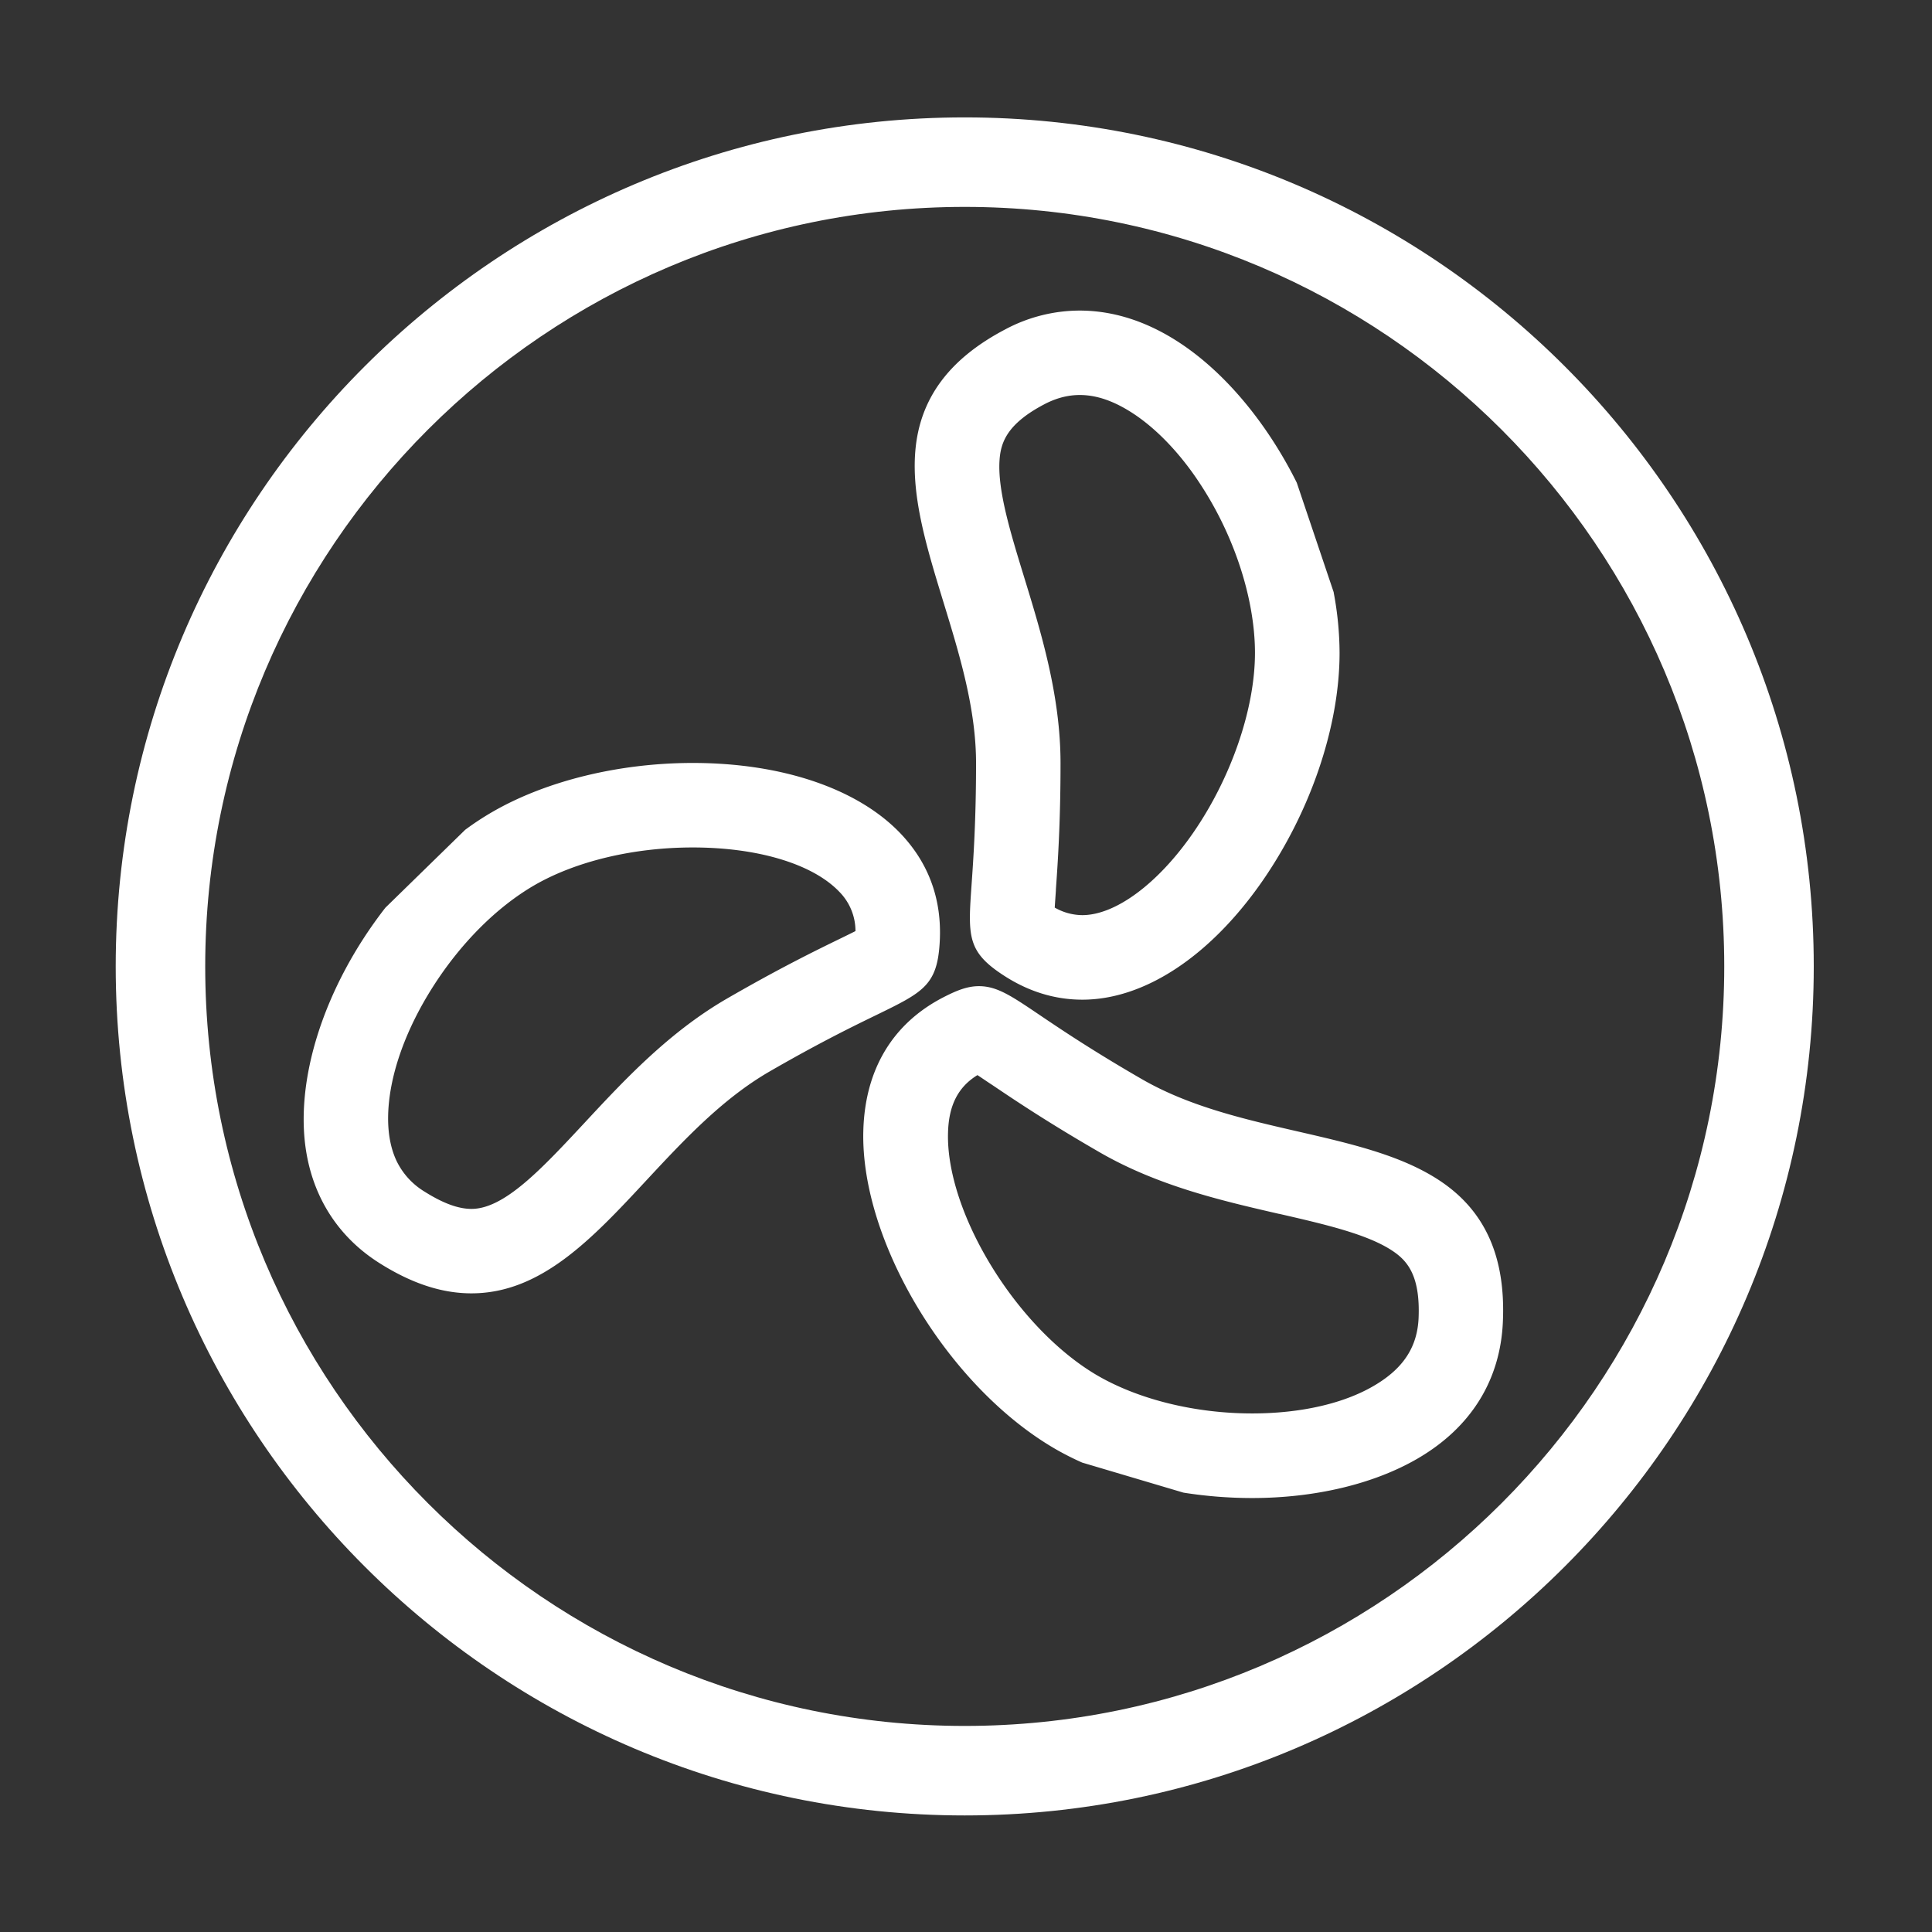
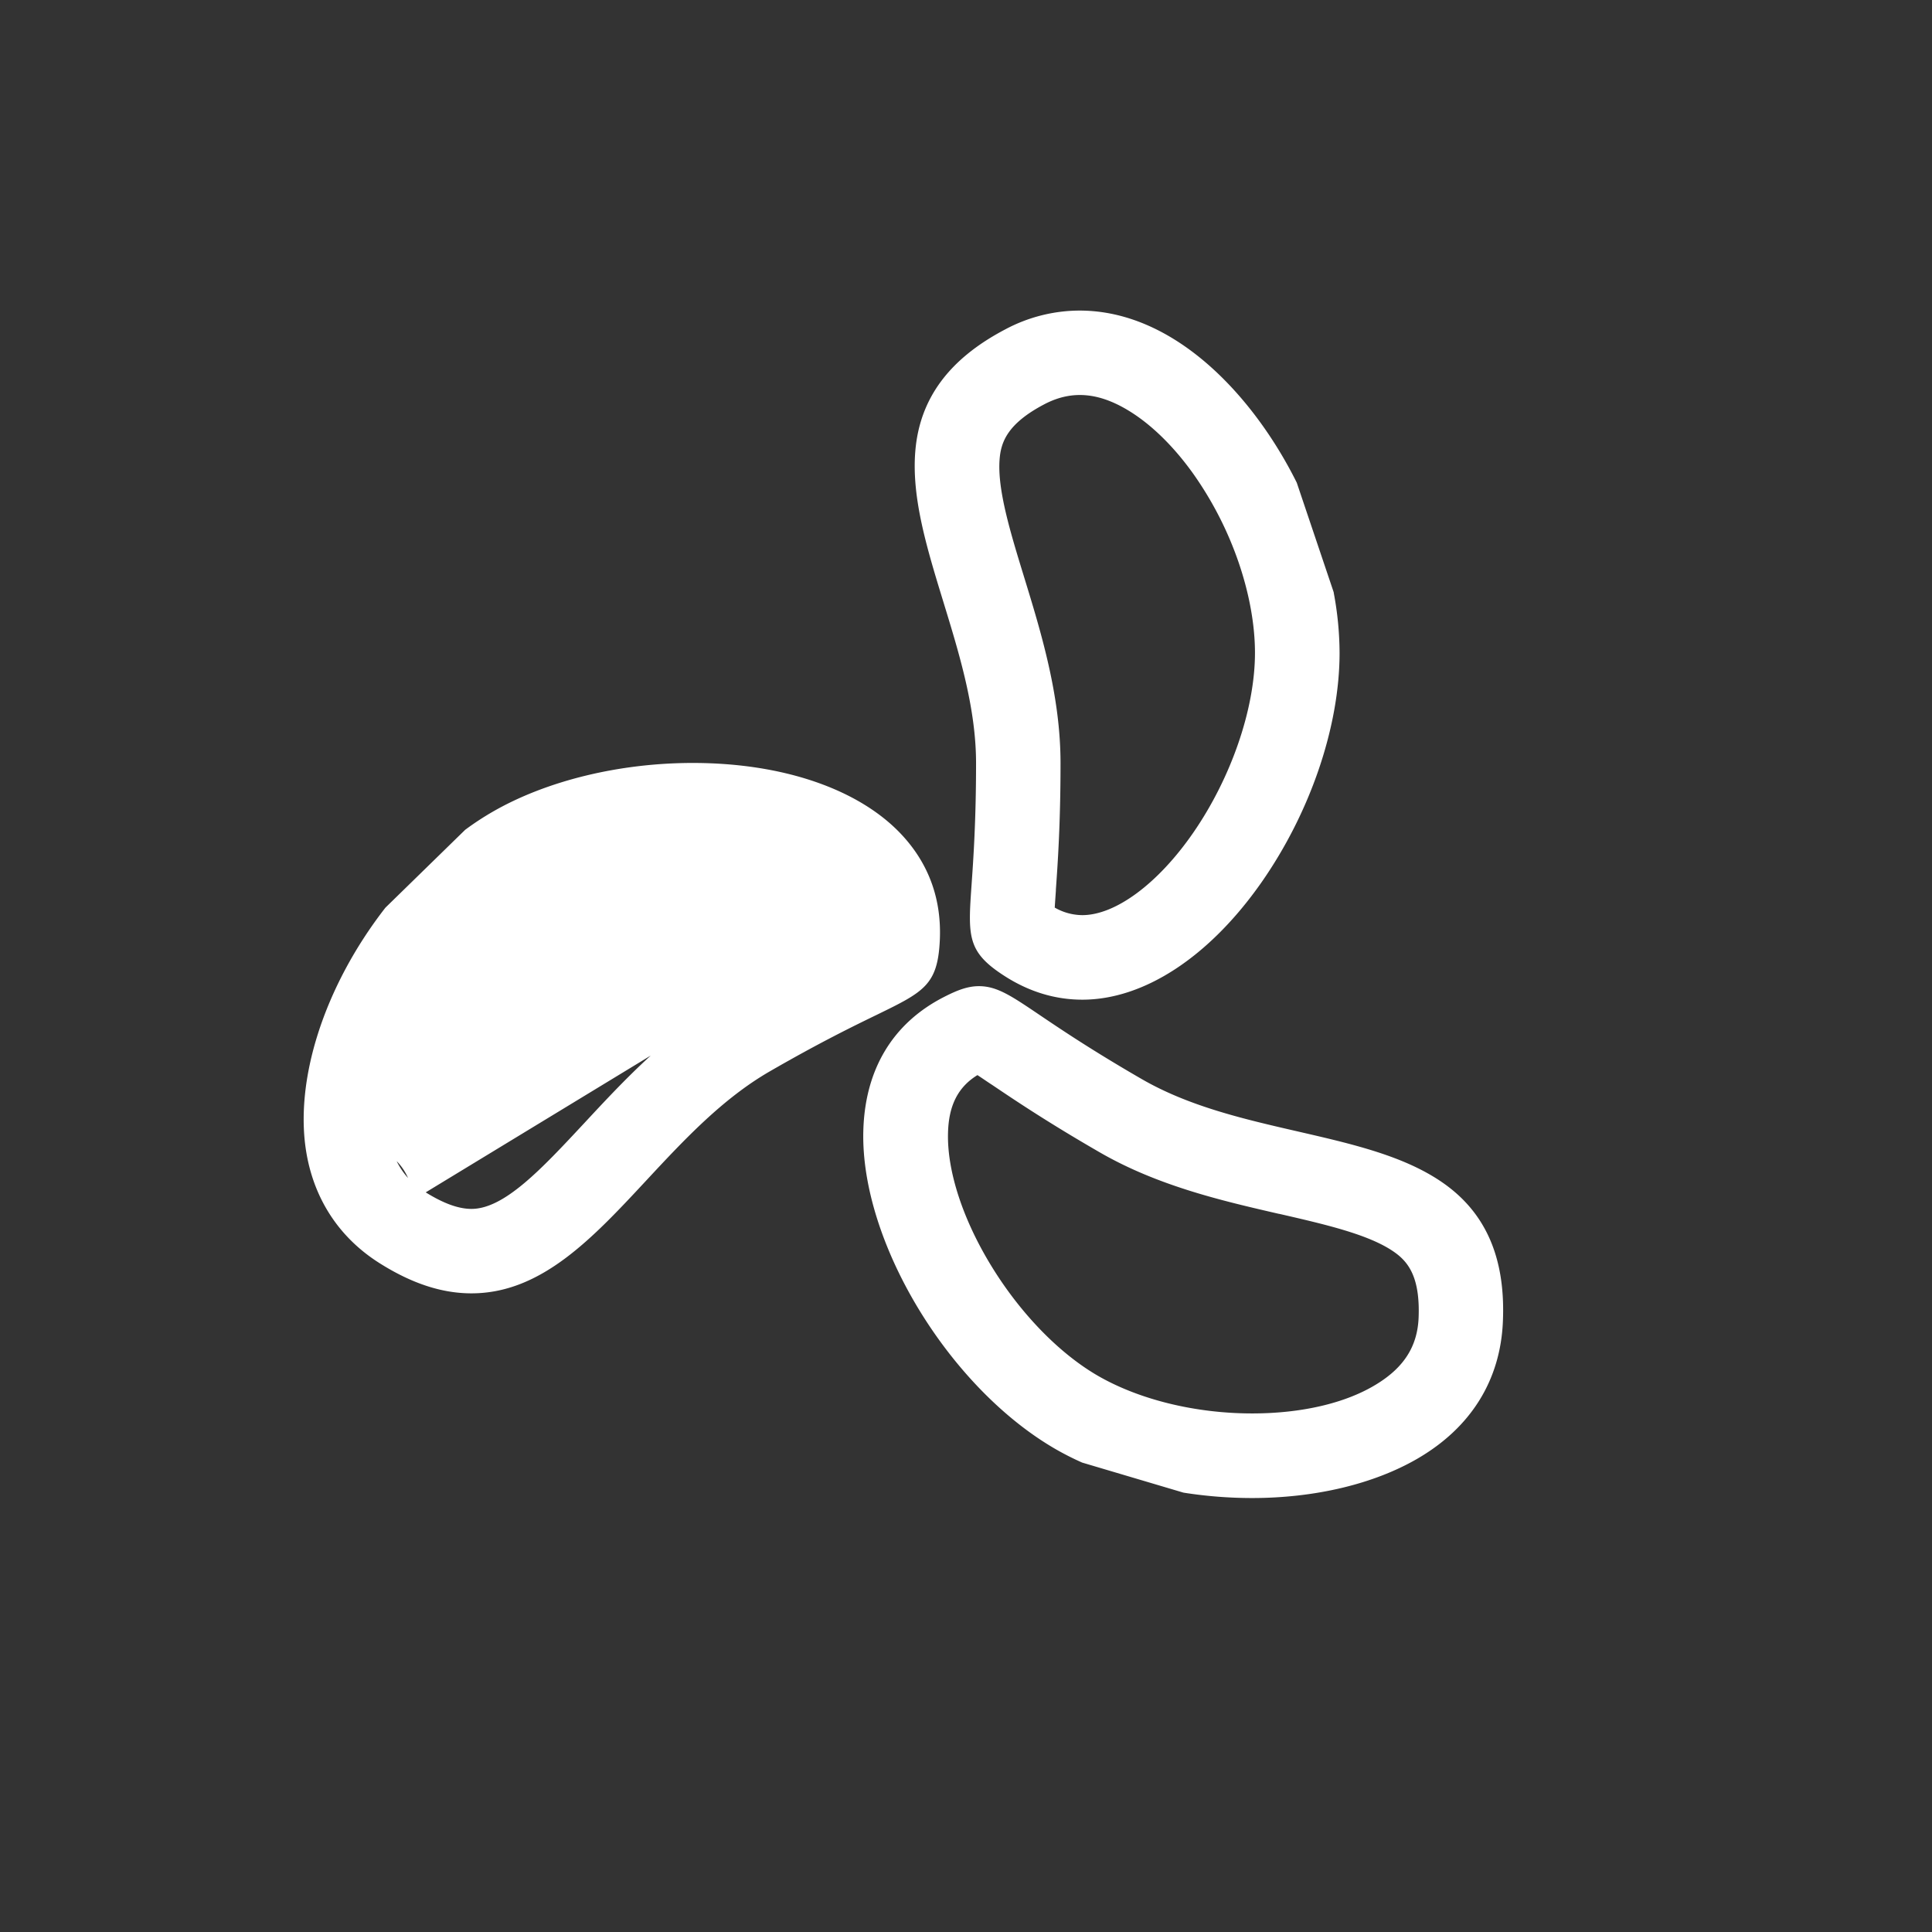
<svg xmlns="http://www.w3.org/2000/svg" t="1747289274426" class="icon" viewBox="0 0 1024 1024" version="1.1" p-id="6590" width="200" height="200">
  <rect x="0" y="0" width="1024" height="1024" fill="#333333" stroke="none" />
-   <path d="M511.33 62.22c-248.13 0-450 201.87-450 450s201.87 450 450 450 450-201.87 450-450-201.86-450-450-450z m402.56 450c0 222-180.58 402.56-402.56 402.56S108.77 734.19 108.77 512.22s180.59-402.56 402.56-402.56 402.56 180.59 402.56 402.56z" p-id="6591" fill="#ffffff" />
-   <path d="M517.33 404.52c0 30.34-1.41 50.63-2.36 64.16-1.92 27.4-2.5 35.67 17 48.32 13.07 8.52 27.1 12.85 41.7 12.85 32.62 0 67.18-22.61 94.82-62C694.46 430.73 710 385.21 710 346a174.67 174.67 0 0 0-3.11-31.91v-0.18L687.37 256l-0.13-0.31c-21.87-44-63.58-91.08-115.08-91.08a84 84 0 0 0-39.41 10c-29.82 15.66-45.4 36.83-47.63 64.7-2 24.7 6.22 51.42 14.9 79.75 8.51 27.75 17.31 56.44 17.31 85.46z m42.31 67.56v-0.62c1-13.94 2.46-35 2.46-66.95 0-35.72-10.25-69.14-19.3-98.63-7.31-23.83-14.21-46.34-13-62.32 0.68-9.09 4-18.94 23.74-29.3 15.15-7.94 30.29-6.26 47.64 5.29 11.1 7.42 22.06 18.53 31.67 32.12a186 186 0 0 1 23.67 46.49c5.65 16.52 8.64 33.08 8.64 47.87 0 29.62-12.57 66.2-32.81 95.46-18.59 26.86-41.1 43.55-58.73 43.55a29.74 29.74 0 0 1-14.59-4c0.17-2.65 0.38-5.73 0.61-8.96zM764.4 626.66c-20.4-14.06-47.64-20.32-76.48-26.95-28.29-6.5-57.54-13.21-82.71-27.74-26.4-15.24-43.23-26.61-54.37-34.13-14.94-10.09-22.45-15.15-32-15.15-6 0-11.53 2.17-18.4 5.68-27.17 13.82-42 38.36-42.86 71-1.55 58.66 45.12 135.91 101.92 168.7a150.79 150.79 0 0 0 13.89 7.05l0.15 0.07 53.52 15.88 0.33 0.08a234.19 234.19 0 0 0 36.2 2.84c33.21 0 64.25-7.35 87.41-20.71 28.55-16.47 44.31-41.72 45.57-73 1.43-33.69-9.15-57.76-32.17-73.62z m-246.33-56.83c2.1 1.37 4.45 3 6.92 4.63l1 0.65c11.63 7.84 29.21 19.69 56.87 35.64 30.93 17.87 65 25.71 95.06 32.63h0.16c24.21 5.57 47.08 10.82 60.32 19.83 7.53 5.12 14.38 12.93 13.49 35.22-0.62 15.12-7.73 26.34-22.4 35.29-16.26 10-39.64 15.43-65.81 15.43-30 0-59.75-7.27-81.72-19.93-20.55-11.87-41.16-33.1-56.54-58.25-15.13-24.71-23.5-50.39-22.95-70.47 0.34-14.58 5.32-24.38 15.6-30.67zM498.09 499c1.19-22.16-5.76-41.37-20.65-57.09-22.63-23.85-62.82-37.53-110.27-37.53-38.93 0-77.62 9.45-106.15 25.93a151.68 151.68 0 0 0-14.31 9.39l-0.14 0.1-42.15 41.15-0.23 0.25c-32.48 41.81-48.46 91.74-41.71 130.3 4.33 24.7 17.71 44.77 38.69 58 17.06 10.77 33 16 48.71 16 36.93 0 64-29 92.63-59.79l0.09-0.1c19.78-21.25 40.23-43.22 65.37-57.74 26.61-15.36 44.75-24.18 56.75-30 24.7-12.05 32.15-15.68 33.37-38.87z m-44.67-5.5c-2.33 1.17-5.09 2.53-8.36 4.12-12.58 6.13-31.6 15.4-59.48 31.5-31.07 17.92-54.84 43.49-75.87 66.12-22.75 24.41-42.39 45.5-59.83 45.5-7 0-15.09-3-24.79-9.11a38.68 38.68 0 0 1-14.85-16.2c-3.18-6.68-4.7-14.79-4.52-24.12 0.42-20.46 8.7-44.48 23.33-67.65 14.85-23.5 34.15-42.88 54.36-54.57 22-12.66 52.49-19.92 83.76-19.92 34.68 0 63.75 8.81 77.76 23.57a29.6 29.6 0 0 1 8.49 20.75z" p-id="6592" fill="#ffffff" />
+   <path d="M517.33 404.52c0 30.34-1.41 50.63-2.36 64.16-1.92 27.4-2.5 35.67 17 48.32 13.07 8.52 27.1 12.85 41.7 12.85 32.62 0 67.18-22.61 94.82-62C694.46 430.73 710 385.21 710 346a174.67 174.67 0 0 0-3.11-31.91v-0.18L687.37 256l-0.13-0.31c-21.87-44-63.58-91.08-115.08-91.08a84 84 0 0 0-39.41 10c-29.82 15.66-45.4 36.83-47.63 64.7-2 24.7 6.22 51.42 14.9 79.75 8.51 27.75 17.31 56.44 17.31 85.46z m42.31 67.56v-0.62c1-13.94 2.46-35 2.46-66.95 0-35.72-10.25-69.14-19.3-98.63-7.31-23.83-14.21-46.34-13-62.32 0.68-9.09 4-18.94 23.74-29.3 15.15-7.94 30.29-6.26 47.64 5.29 11.1 7.42 22.06 18.53 31.67 32.12a186 186 0 0 1 23.67 46.49c5.65 16.52 8.64 33.08 8.64 47.87 0 29.62-12.57 66.2-32.81 95.46-18.59 26.86-41.1 43.55-58.73 43.55a29.74 29.74 0 0 1-14.59-4c0.17-2.65 0.38-5.73 0.61-8.96zM764.4 626.66c-20.4-14.06-47.64-20.32-76.48-26.95-28.29-6.5-57.54-13.21-82.71-27.74-26.4-15.24-43.23-26.61-54.37-34.13-14.94-10.09-22.45-15.15-32-15.15-6 0-11.53 2.17-18.4 5.68-27.17 13.82-42 38.36-42.86 71-1.55 58.66 45.12 135.91 101.92 168.7a150.79 150.79 0 0 0 13.89 7.05l0.15 0.07 53.52 15.88 0.33 0.08a234.19 234.19 0 0 0 36.2 2.84c33.21 0 64.25-7.35 87.41-20.71 28.55-16.47 44.31-41.72 45.57-73 1.43-33.69-9.15-57.76-32.17-73.62z m-246.33-56.83c2.1 1.37 4.45 3 6.92 4.63l1 0.65c11.63 7.84 29.21 19.69 56.87 35.64 30.93 17.87 65 25.71 95.06 32.63h0.16c24.21 5.57 47.08 10.82 60.32 19.83 7.53 5.12 14.38 12.93 13.49 35.22-0.62 15.12-7.73 26.34-22.4 35.29-16.26 10-39.64 15.43-65.81 15.43-30 0-59.75-7.27-81.72-19.93-20.55-11.87-41.16-33.1-56.54-58.25-15.13-24.71-23.5-50.39-22.95-70.47 0.34-14.58 5.32-24.38 15.6-30.67zM498.09 499c1.19-22.16-5.76-41.37-20.65-57.09-22.63-23.85-62.82-37.53-110.27-37.53-38.93 0-77.62 9.45-106.15 25.93a151.68 151.68 0 0 0-14.31 9.39l-0.14 0.1-42.15 41.15-0.23 0.25c-32.48 41.81-48.46 91.74-41.71 130.3 4.33 24.7 17.71 44.77 38.69 58 17.06 10.77 33 16 48.71 16 36.93 0 64-29 92.63-59.79l0.09-0.1c19.78-21.25 40.23-43.22 65.37-57.74 26.61-15.36 44.75-24.18 56.75-30 24.7-12.05 32.15-15.68 33.37-38.87z m-44.67-5.5c-2.33 1.17-5.09 2.53-8.36 4.12-12.58 6.13-31.6 15.4-59.48 31.5-31.07 17.92-54.84 43.49-75.87 66.12-22.75 24.41-42.39 45.5-59.83 45.5-7 0-15.09-3-24.79-9.11a38.68 38.68 0 0 1-14.85-16.2a29.6 29.6 0 0 1 8.49 20.75z" p-id="6592" fill="#ffffff" />
</svg>